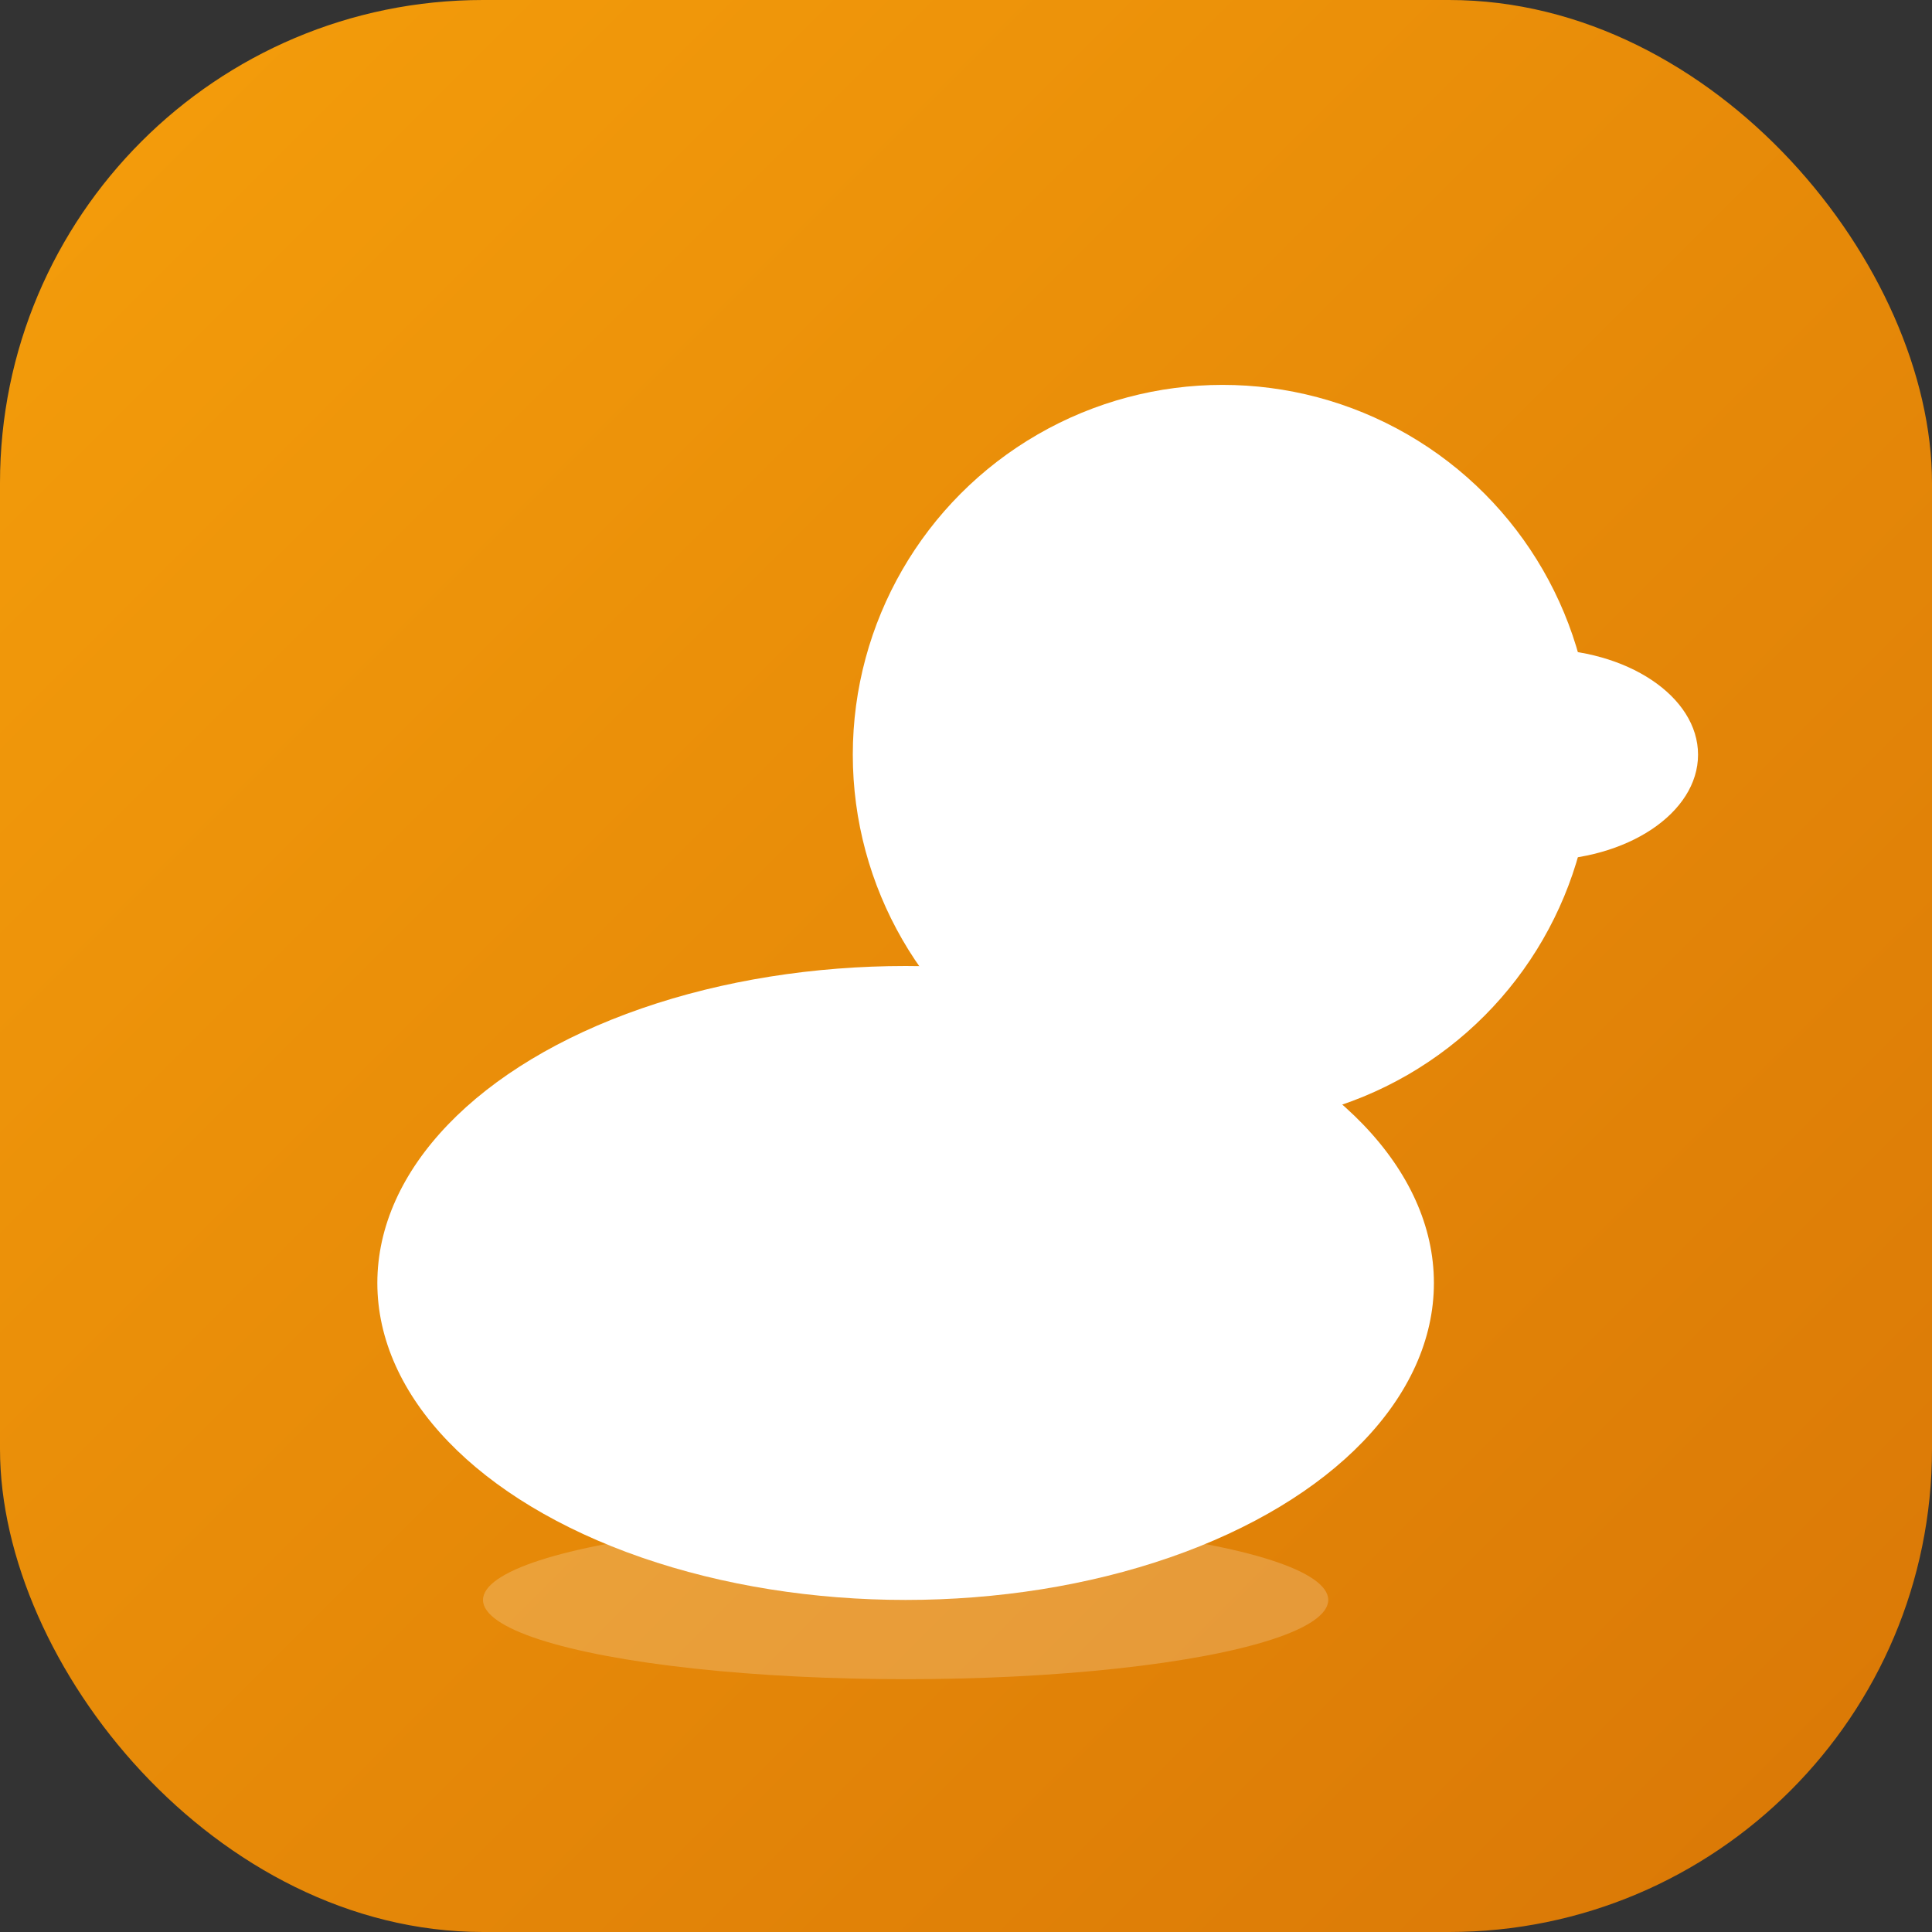
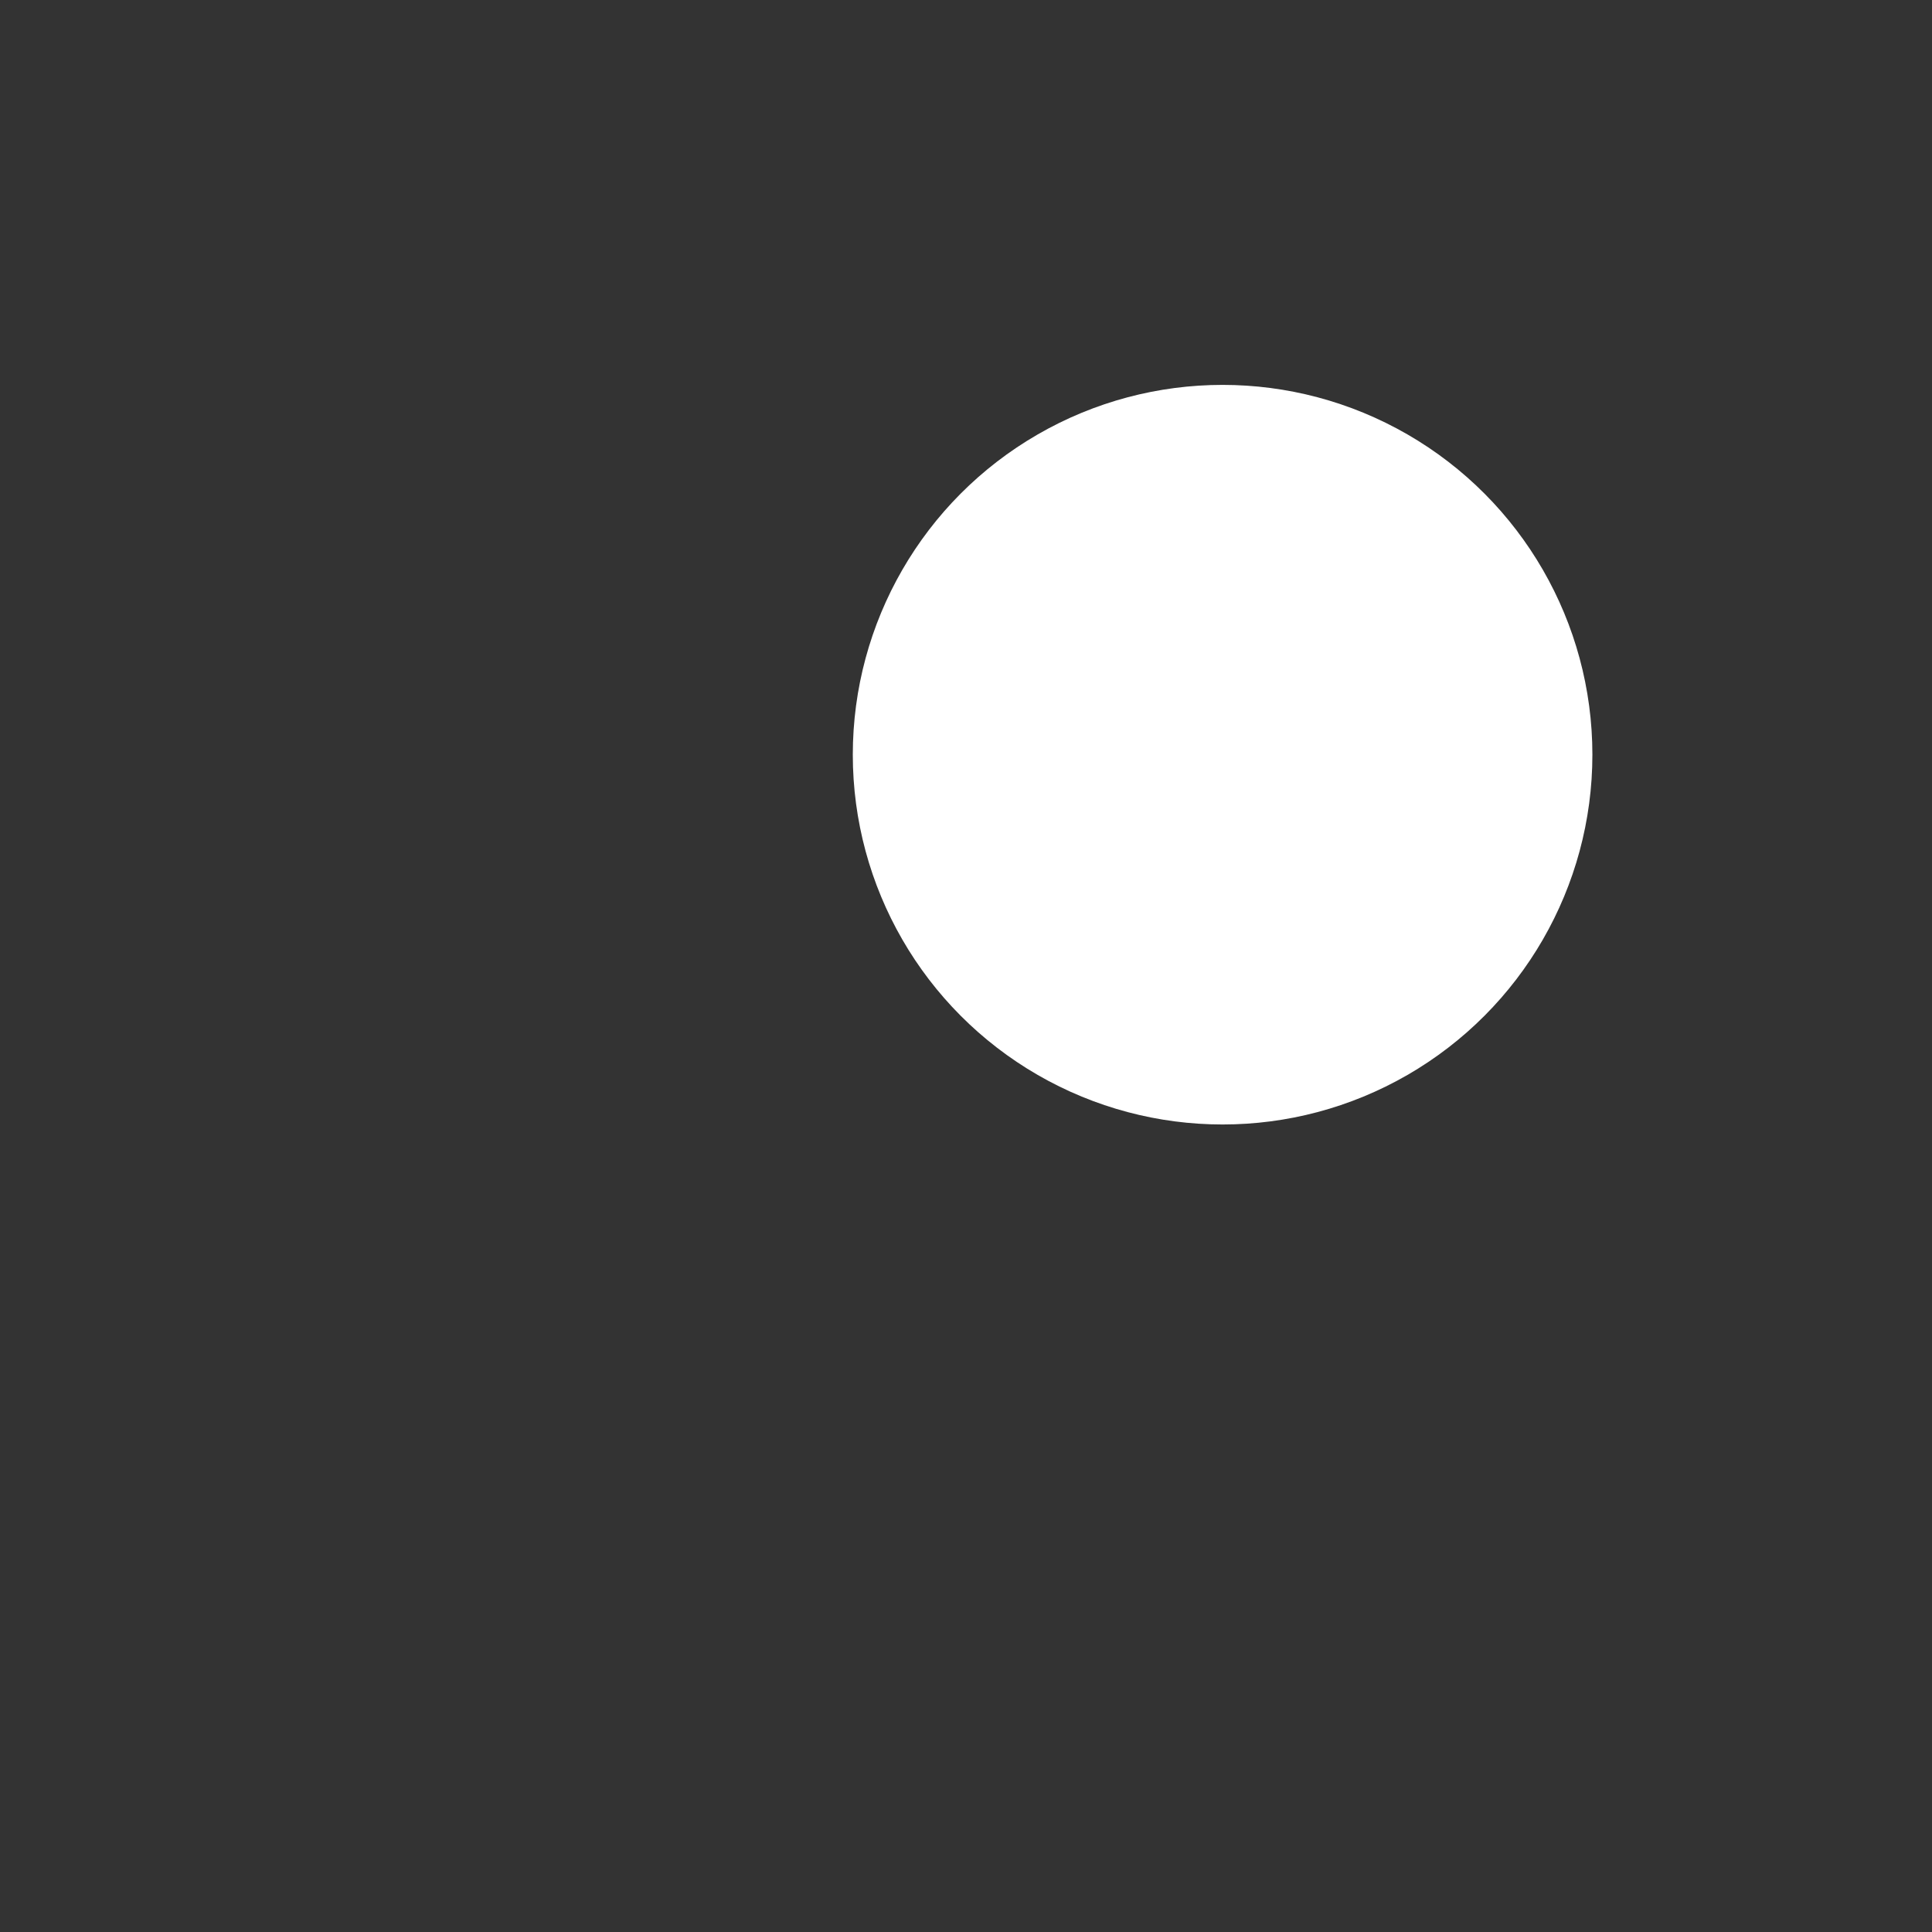
<svg xmlns="http://www.w3.org/2000/svg" width="32" height="32" viewBox="0 0 32 32" fill="none">
  <rect x="0" y="0" width="32" height="32" fill="#333333" stroke="none" />
  <defs>
    <linearGradient id="bg-gradient" x1="0%" y1="0%" x2="100%" y2="100%">
      <stop offset="0%" stop-color="#F59E0B" />
      <stop offset="100%" stop-color="#D97706" />
    </linearGradient>
  </defs>
-   <rect width="32" height="32" rx="8" fill="url(#bg-gradient)" />
  <g transform="translate(1, 2) scale(0.875)">
-     <ellipse cx="16" cy="22" rx="10" ry="6" fill="white" />
    <circle cx="22" cy="12" r="7" fill="white" />
-     <ellipse cx="28" cy="12" rx="3" ry="2" fill="white" />
-     <ellipse cx="29.5" cy="12" rx="1" ry="1" fill="white" />
-     <ellipse cx="16" cy="28" rx="8" ry="1.5" fill="white" opacity="0.2" />
  </g>
</svg>